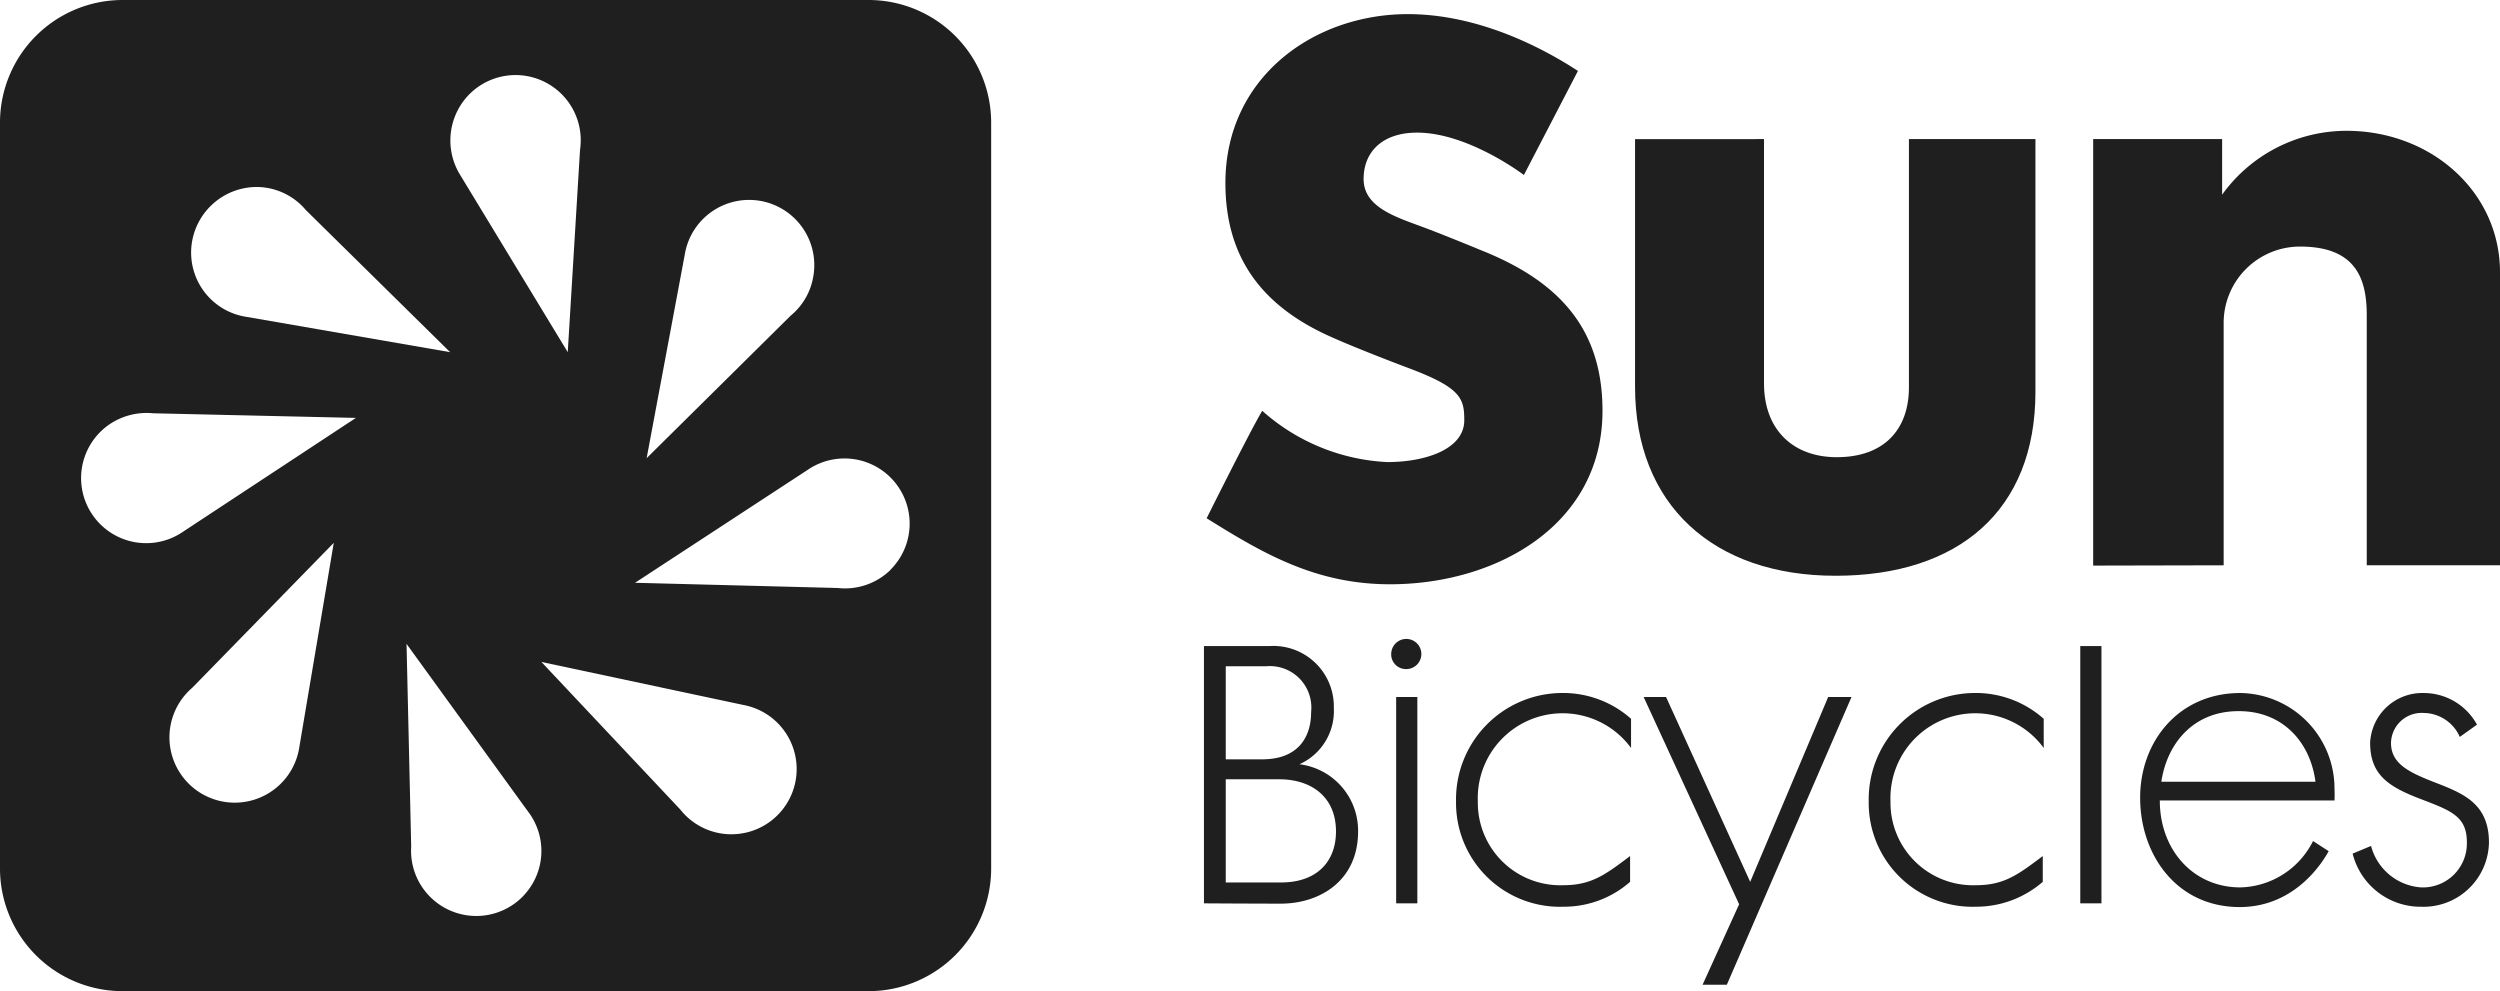
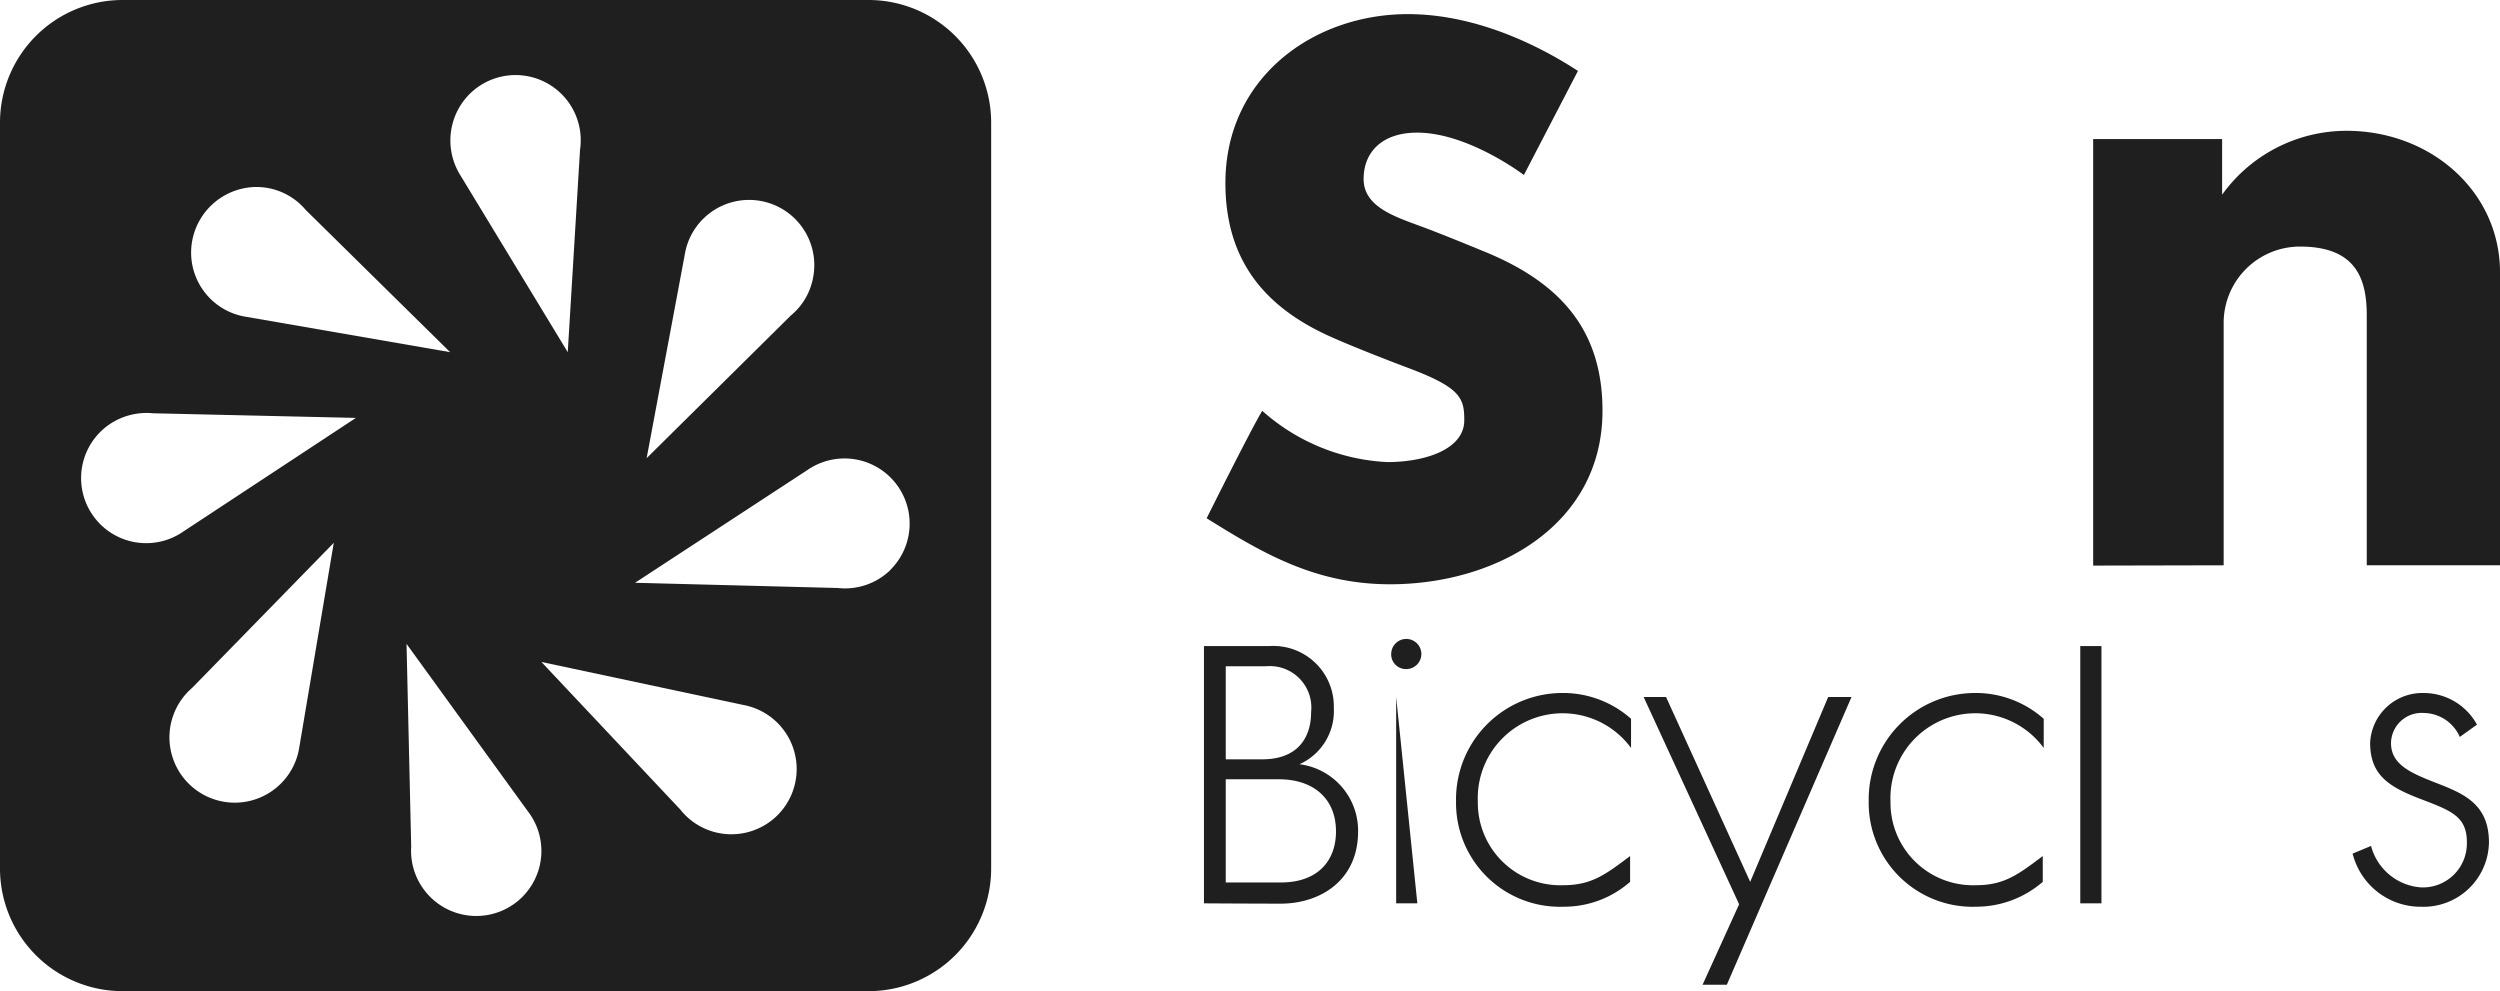
<svg xmlns="http://www.w3.org/2000/svg" width="201.784" height="80" viewBox="0 0 201.784 80">
  <defs>
    <style>
      .cls-1 {
        fill: #1f1f1f;
      }
    </style>
  </defs>
  <g id="se-logo-row-260blk-SunBicycles" transform="translate(-30 -35)">
    <path id="Path_63" data-name="Path 63" class="cls-1" d="M422.1,266.168V245.4h5.328a4.884,4.884,0,0,1,5.155,5.006,4.7,4.7,0,0,1-2.776,4.535,5.4,5.4,0,0,1,4.734,5.428c0,3.965-3.073,5.824-6.245,5.824C425.917,266.193,422.1,266.168,422.1,266.168Zm1.76-19.133v7.509h2.949c2.8,0,3.941-1.685,3.941-3.817a3.346,3.346,0,0,0-3.643-3.693Zm0,9.12v8.327h4.461c2.949,0,4.436-1.735,4.436-4.114,0-2.85-2.057-4.213-4.56-4.213Z" transform="translate(-294.925 -158.256)" />
-     <path id="Path_64" data-name="Path 64" class="cls-1" d="M483.092,244.256a1.216,1.216,0,1,1,1.214,1.264h-.05a1.186,1.186,0,0,1-1.165-1.264Zm2.107,20.173h-1.71V247.775h1.71Z" transform="translate(-340.8 -156.517)" />
+     <path id="Path_64" data-name="Path 64" class="cls-1" d="M483.092,244.256a1.216,1.216,0,1,1,1.214,1.264h-.05a1.186,1.186,0,0,1-1.165-1.264Zm2.107,20.173h-1.71V247.775Z" transform="translate(-340.8 -156.517)" />
    <path id="Path_65" data-name="Path 65" class="cls-1" d="M504.2,269.442a8.591,8.591,0,0,1,8.451-8.749,8.255,8.255,0,0,1,5.675,2.082v2.354a6.849,6.849,0,0,0-12.367,4.337,6.659,6.659,0,0,0,6.89,6.741c2.3,0,3.42-.867,5.4-2.354v2.082a8.087,8.087,0,0,1-5.378,2.008A8.386,8.386,0,0,1,504.2,269.442Z" transform="translate(-356.678 -169.758)" />
    <path id="Path_66" data-name="Path 66" class="cls-1" d="M565.3,262h1.809l6.791,14.919L580.195,262h1.883l-10.062,23.222h-1.958l2.949-6.493Z" transform="translate(-402.636 -170.742)" />
    <path id="Path_67" data-name="Path 67" class="cls-1" d="M638.6,269.442a8.591,8.591,0,0,1,8.451-8.749,8.254,8.254,0,0,1,5.675,2.082v2.354a6.849,6.849,0,0,0-12.367,4.337,6.659,6.659,0,0,0,6.89,6.741c2.3,0,3.42-.867,5.4-2.354v2.082a8.214,8.214,0,0,1-5.378,2.008A8.386,8.386,0,0,1,638.6,269.442Z" transform="translate(-457.77 -169.758)" />
    <path id="Path_68" data-name="Path 68" class="cls-1" d="M709.21,266.168H707.5V245.4h1.71Z" transform="translate(-509.594 -158.256)" />
-     <path id="Path_69" data-name="Path 69" class="cls-1" d="M727,269.151c0-4.585,3.147-8.451,8.079-8.451a7.712,7.712,0,0,1,7.608,7.708s.025.52,0,.967h-14.1c0,3.99,2.7,7.014,6.493,7.014a6.732,6.732,0,0,0,5.874-3.742l1.264.818c-.372.669-2.577,4.511-7.187,4.511C729.949,277.974,727,273.761,727,269.151Zm7.955-6.989c-3.742,0-5.8,2.7-6.245,5.7h12.441C740.755,264.789,738.623,262.162,734.955,262.162Z" transform="translate(-524.261 -169.764)" />
    <path id="Path_70" data-name="Path 70" class="cls-1" d="M796.2,273.662l1.487-.62a4.5,4.5,0,0,0,4.015,3.346,3.551,3.551,0,0,0,3.718-3.668c0-2.107-1.363-2.553-3.742-3.47-2.6-.991-4.065-1.958-4.065-4.535a4.217,4.217,0,0,1,4.337-4.015,4.9,4.9,0,0,1,4.288,2.553l-1.388.991a3.216,3.216,0,0,0-2.9-1.933,2.475,2.475,0,0,0-2.652,2.429c0,1.66,1.462,2.354,3.346,3.1,2.354.917,4.56,1.685,4.56,4.932a5.282,5.282,0,0,1-5.427,5.18A5.663,5.663,0,0,1,796.2,273.662Z" transform="translate(-576.311 -169.764)" />
    <path id="Path_71" data-name="Path 71" class="cls-1" d="M439.233,39.6c5.551,0,10.657,2.577,13.73,4.585l-4.362,8.4s-4.486-3.42-8.625-3.42c-2.751,0-4.312,1.512-4.312,3.742,0,2.3,2.627,3.073,4.882,3.916,1.338.5,3.519,1.388,4.659,1.859,6.444,2.577,9.74,6.493,9.74,12.937,0,9.195-8.525,14-17.15,14-6.047,0-10.31-2.528-14.8-5.328,0,0,3.519-7.063,4.486-8.674a16.338,16.338,0,0,0,10.087,4.139c3.147,0,6.221-1.066,6.221-3.371,0-1.784-.273-2.627-4.486-4.213-1.338-.5-4.535-1.735-6.394-2.577-5.428-2.454-8.4-6.32-8.4-12.367C424.512,44.705,431.624,39.6,439.233,39.6Z" transform="translate(-295.602 -3.46)" />
-     <path id="Path_72" data-name="Path 72" class="cls-1" d="M572.909,80.3v19.727c0,3.742,2.354,5.948,5.874,5.948,3.767,0,5.824-2.181,5.824-5.651V80.3h10.211v20.4c0,9.591-6.221,14.845-16.134,14.845-9.864,0-16.183-5.725-16.183-15.242v-20Z" transform="translate(-400.53 -34.073)" />
    <path id="Path_73" data-name="Path 73" class="cls-1" d="M711.7,112.693V78.269h10.409v4.486A12.375,12.375,0,0,1,732.146,77.6c6.84,0,12.392,4.932,12.392,11.425v23.643H733.782V92.495c0-2.85-.793-5.551-5.378-5.551a6.163,6.163,0,0,0-6.171,6.047v19.678Z" transform="translate(-512.753 -32.042)" />
    <path id="Path_74" data-name="Path 74" class="cls-1" d="M100.112,35H39.888A9.9,9.9,0,0,0,30,44.888v60.223A9.9,9.9,0,0,0,39.888,115h60.223A9.9,9.9,0,0,0,110,105.112V44.888A9.9,9.9,0,0,0,100.112,35ZM85.266,55.57h0a5.262,5.262,0,1,1,10.384,1.71,5.2,5.2,0,0,1-1.834,3.2h0l-11.623,11.5ZM68.092,42.41a5.261,5.261,0,0,1,8.724,4.684h0l-.991,16.332-8.649-14.25h0A5.3,5.3,0,0,1,68.092,42.41ZM50.62,50.093a5.215,5.215,0,0,1,4.064,1.859h0L66.332,63.426,49.9,60.576h0a5.249,5.249,0,0,1-4.411-6A5.311,5.311,0,0,1,50.62,50.093Zm3.544,45.18h0a5.271,5.271,0,1,1-8.649-4.758h0l11.425-11.7ZM44.8,77.9h0a5.252,5.252,0,1,1-6-8.625,5.356,5.356,0,0,1,3.569-.917h0l16.357.372Zm27.46,29.393a5.265,5.265,0,0,1-9.071-3.965h0L62.813,86.97,72.6,100.477h0A5.232,5.232,0,0,1,72.255,107.292Zm16.654-4.957a5.259,5.259,0,0,1-4.015-2.007h0l-11.2-11.9L90,91.9h0a5.262,5.262,0,0,1-1.09,10.434Zm12.937-21.314a5.26,5.26,0,0,1-4.238,1.437h0l-16.357-.421L95.2,72.918h0a5.258,5.258,0,0,1,6.642,8.1Z" transform="translate(0 0)" />
  </g>
</svg>